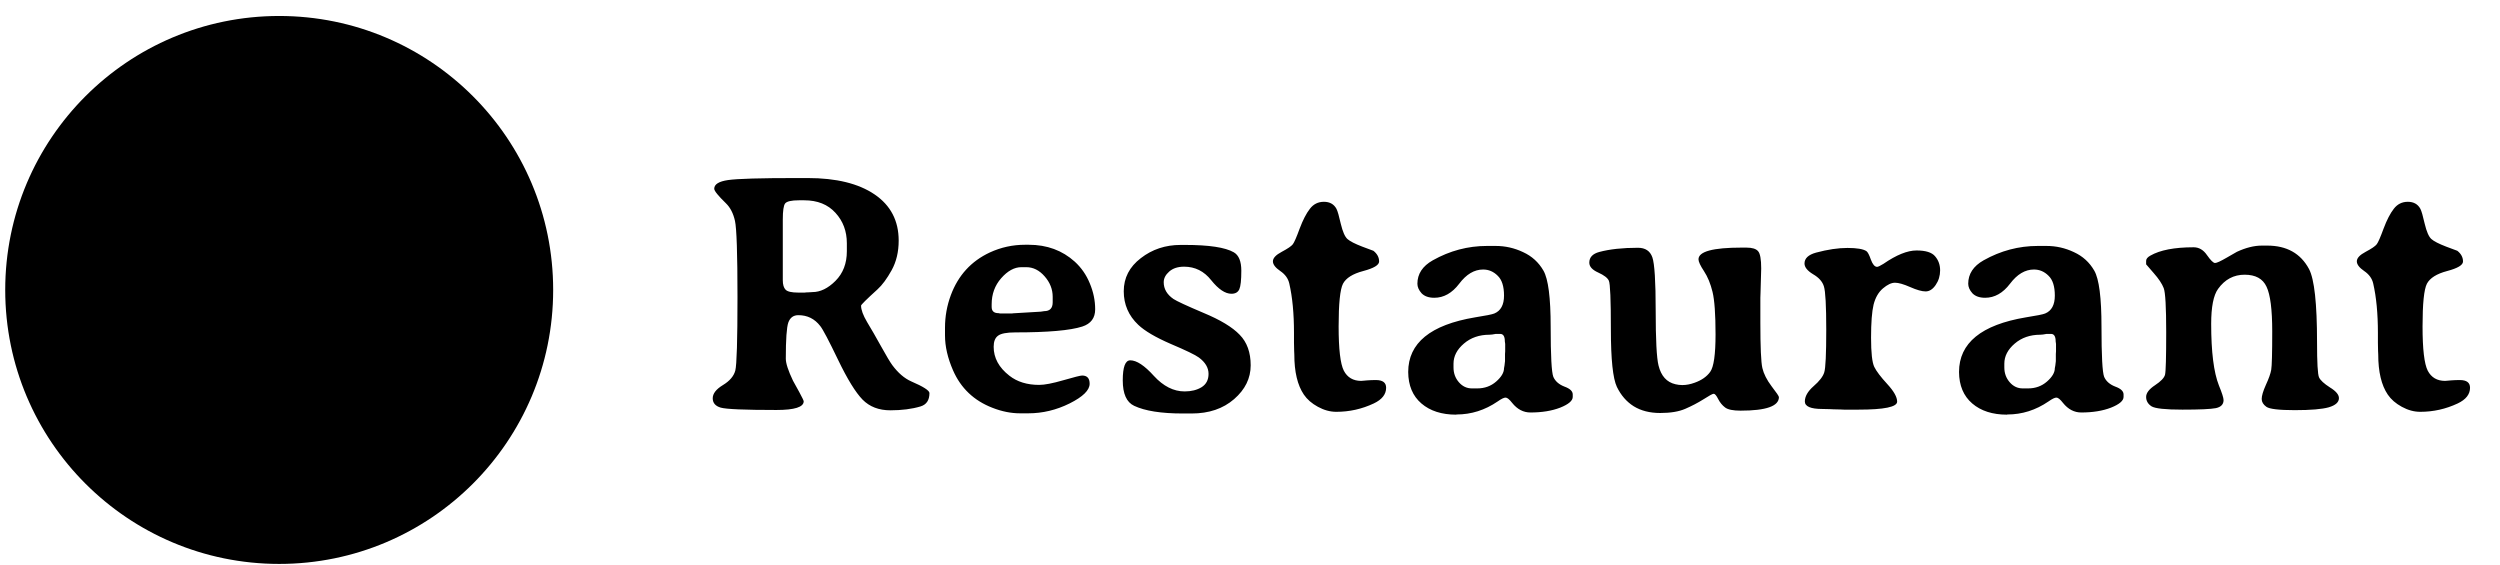
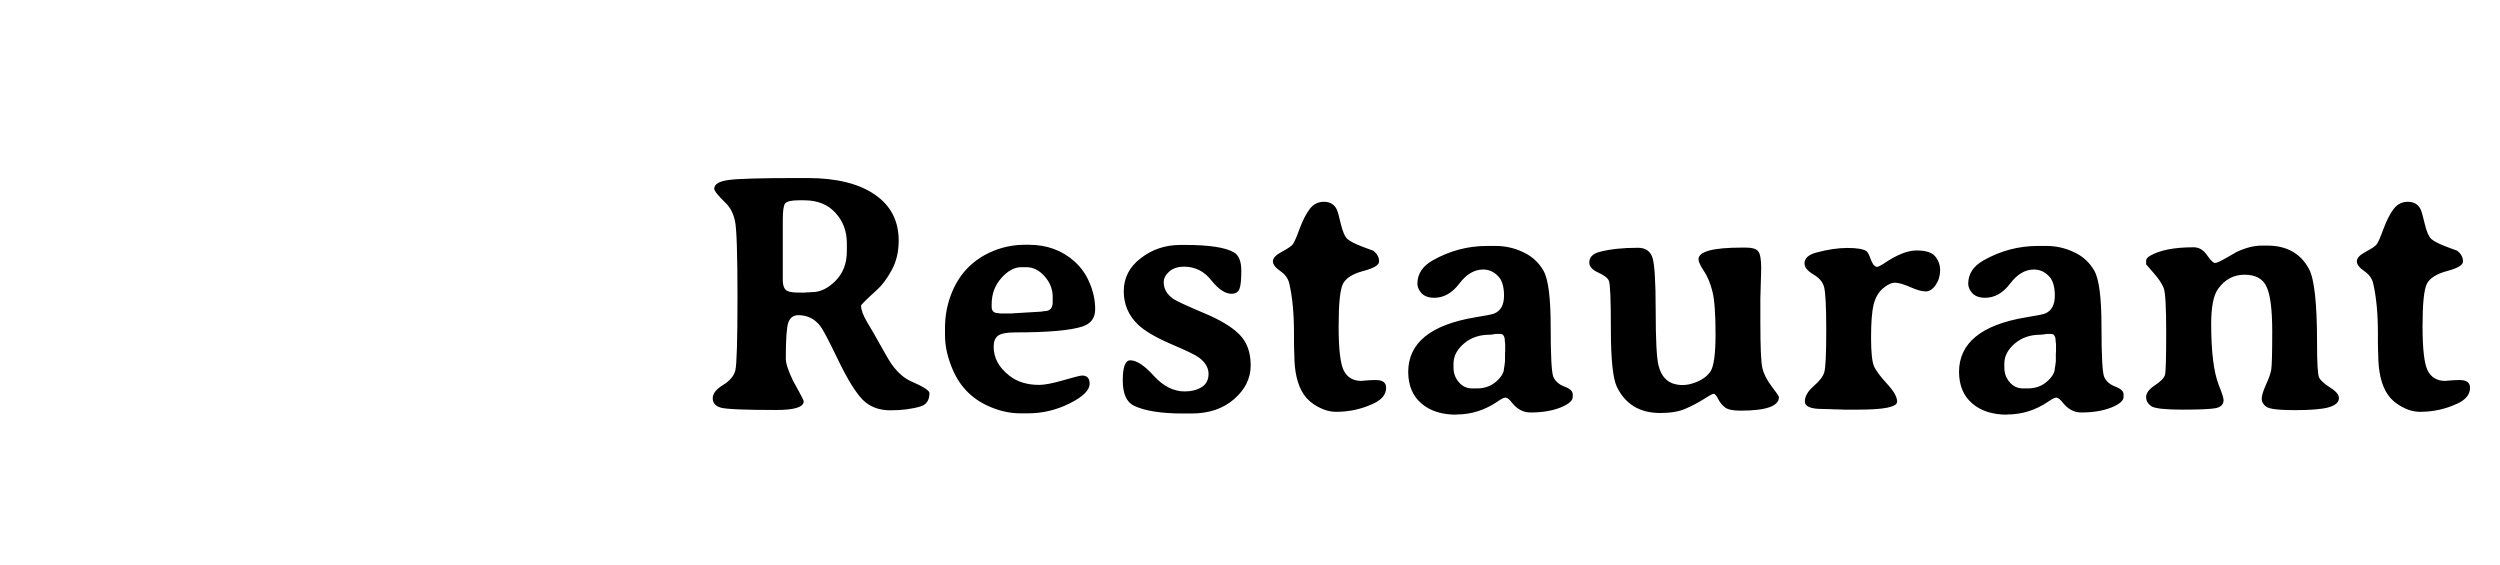
<svg xmlns="http://www.w3.org/2000/svg" width="146" height="33" viewBox="0 0 146 33" fill="none">
-   <circle cx="16.305" cy="16.933" r="16" fill="#B9D1B1" style="fill:#B9D1B1;fill:color(display-p3 0.726 0.82 0.694);fill-opacity:1;" />
  <path d="M46.965 11.697H46.663C46.22 11.697 45.95 11.759 45.852 11.882C45.761 11.999 45.715 12.312 45.715 12.82V16.365C45.715 16.625 45.771 16.811 45.881 16.921C45.992 17.032 46.236 17.087 46.614 17.087H46.995L47.073 17.078L47.297 17.068C47.349 17.061 47.398 17.058 47.444 17.058C47.906 17.058 48.355 16.84 48.791 16.404C49.234 15.961 49.456 15.385 49.456 14.675V14.207C49.456 13.503 49.234 12.911 48.791 12.429C48.349 11.941 47.74 11.697 46.965 11.697ZM46.506 10.398H47.17C48.837 10.398 50.139 10.717 51.077 11.355C52.014 11.993 52.483 12.891 52.483 14.05C52.483 14.708 52.346 15.284 52.073 15.779C51.799 16.274 51.523 16.648 51.243 16.902C50.605 17.481 50.286 17.797 50.286 17.849C50.286 18.09 50.403 18.409 50.637 18.806C50.878 19.203 51.151 19.678 51.458 20.232C51.764 20.785 51.982 21.15 52.112 21.326C52.45 21.781 52.818 22.097 53.215 22.273C53.925 22.579 54.28 22.807 54.28 22.956C54.28 23.373 54.104 23.634 53.752 23.738C53.251 23.887 52.665 23.962 51.995 23.962C51.324 23.962 50.784 23.754 50.373 23.337C49.963 22.914 49.488 22.143 48.948 21.023C48.407 19.897 48.059 19.236 47.903 19.041C47.577 18.617 47.151 18.406 46.623 18.406C46.337 18.406 46.142 18.549 46.038 18.835C45.94 19.115 45.891 19.819 45.891 20.945C45.891 21.218 46.031 21.648 46.311 22.234L46.672 22.888C46.848 23.214 46.936 23.396 46.936 23.435C46.936 23.774 46.405 23.943 45.344 23.943C43.495 23.943 42.411 23.897 42.092 23.806C41.78 23.715 41.623 23.533 41.623 23.259C41.623 22.986 41.822 22.729 42.219 22.488C42.616 22.247 42.857 21.964 42.942 21.638C43.026 21.306 43.069 19.877 43.069 17.351C43.069 14.819 43.02 13.334 42.922 12.898C42.825 12.462 42.649 12.12 42.395 11.873C41.939 11.43 41.711 11.147 41.711 11.023C41.711 10.762 41.982 10.593 42.522 10.515C43.069 10.437 44.397 10.398 46.506 10.398ZM59.934 15.603H59.651C59.241 15.603 58.847 15.818 58.469 16.248C58.098 16.671 57.913 17.178 57.913 17.771V17.927C57.913 18.168 58.046 18.289 58.313 18.289L58.411 18.308H59.104L59.153 18.298L60.784 18.201C60.881 18.181 60.947 18.171 60.979 18.171C61.311 18.171 61.477 17.999 61.477 17.654V17.331C61.477 16.895 61.321 16.498 61.008 16.14C60.696 15.782 60.338 15.603 59.934 15.603ZM58.03 20.252C58.03 20.902 58.336 21.466 58.948 21.941C59.404 22.299 59.983 22.478 60.686 22.478C61.005 22.478 61.477 22.387 62.102 22.205C62.734 22.022 63.098 21.931 63.196 21.931C63.489 21.931 63.635 22.091 63.635 22.41C63.635 22.787 63.245 23.171 62.463 23.562C61.689 23.946 60.885 24.138 60.051 24.138H59.622C59.609 24.138 59.592 24.138 59.573 24.138C59.045 24.138 58.508 24.031 57.961 23.816C56.881 23.399 56.112 22.67 55.657 21.628C55.344 20.912 55.188 20.232 55.188 19.587V19.138C55.188 18.481 55.302 17.846 55.53 17.234C55.959 16.081 56.718 15.252 57.805 14.744C58.456 14.444 59.14 14.294 59.856 14.294H60.081C61.142 14.294 62.037 14.623 62.766 15.281C63.15 15.632 63.443 16.055 63.645 16.55C63.853 17.045 63.958 17.55 63.958 18.064C63.958 18.572 63.707 18.907 63.206 19.07C62.502 19.298 61.2 19.412 59.299 19.412C58.791 19.412 58.453 19.477 58.284 19.607C58.114 19.731 58.03 19.945 58.03 20.252ZM72.053 14.734C72.346 14.903 72.493 15.261 72.493 15.808C72.493 16.355 72.454 16.716 72.376 16.892C72.297 17.068 72.144 17.156 71.916 17.156C71.552 17.156 71.158 16.892 70.735 16.365C70.318 15.837 69.791 15.574 69.153 15.574C68.788 15.574 68.499 15.668 68.284 15.857C68.069 16.046 67.961 16.254 67.961 16.482C67.961 16.873 68.15 17.198 68.528 17.459C68.71 17.582 69.293 17.852 70.276 18.269C71.266 18.679 71.972 19.106 72.395 19.548C72.825 19.985 73.04 20.58 73.04 21.335C73.04 22.091 72.717 22.748 72.073 23.308C71.428 23.868 70.601 24.148 69.592 24.148H69.075C67.812 24.148 66.864 23.998 66.233 23.699C65.79 23.49 65.569 22.996 65.569 22.214C65.569 21.433 65.715 21.043 66.008 21.043C66.379 21.043 66.838 21.345 67.385 21.951C67.939 22.556 68.538 22.859 69.182 22.859C69.573 22.859 69.901 22.777 70.168 22.615C70.442 22.445 70.579 22.185 70.579 21.834C70.579 21.475 70.39 21.156 70.012 20.877C69.81 20.727 69.263 20.463 68.372 20.085C67.486 19.701 66.855 19.33 66.477 18.972C65.911 18.438 65.627 17.784 65.627 17.009C65.627 16.228 65.96 15.584 66.624 15.076C67.288 14.561 68.062 14.304 68.948 14.304H69.211C70.605 14.304 71.552 14.447 72.053 14.734ZM74.768 15.828C74.482 15.632 74.338 15.444 74.338 15.261C74.338 15.072 74.511 14.887 74.856 14.705C75.201 14.522 75.416 14.376 75.501 14.265C75.585 14.155 75.719 13.848 75.901 13.347C76.09 12.846 76.288 12.462 76.497 12.195C76.705 11.921 76.978 11.785 77.317 11.785C77.655 11.785 77.9 11.921 78.049 12.195C78.114 12.319 78.199 12.611 78.303 13.074C78.414 13.536 78.544 13.832 78.694 13.962C78.844 14.093 79.13 14.239 79.553 14.402C79.976 14.558 80.195 14.639 80.207 14.646C80.429 14.822 80.54 15.03 80.54 15.271C80.54 15.479 80.23 15.665 79.612 15.828C79 15.99 78.606 16.238 78.43 16.57C78.261 16.902 78.176 17.732 78.176 19.06C78.176 20.388 78.277 21.251 78.479 21.648C78.687 22.045 79.026 22.244 79.495 22.244L79.846 22.214C80.002 22.201 80.172 22.195 80.354 22.195C80.751 22.195 80.95 22.345 80.95 22.644C80.95 23.028 80.709 23.334 80.227 23.562C79.537 23.887 78.808 24.05 78.04 24.05C77.681 24.05 77.323 23.953 76.965 23.757C76.607 23.562 76.334 23.324 76.145 23.044C75.774 22.498 75.588 21.716 75.588 20.701L75.579 20.496C75.572 20.352 75.569 20.193 75.569 20.017V19.441C75.569 18.315 75.478 17.354 75.295 16.56C75.23 16.267 75.055 16.023 74.768 15.828ZM87.883 19.939C87.883 19.646 87.792 19.5 87.61 19.5H87.356C87.193 19.532 87.07 19.548 86.985 19.548C86.392 19.548 85.894 19.721 85.491 20.066C85.087 20.411 84.885 20.802 84.885 21.238V21.462C84.885 21.794 84.989 22.081 85.198 22.322C85.406 22.563 85.66 22.683 85.96 22.683H86.272C86.702 22.683 87.07 22.55 87.376 22.283C87.681 22.016 87.835 21.755 87.835 21.502C87.861 21.371 87.874 21.287 87.874 21.248L87.893 21.091V20.671L87.903 20.515V20.085C87.89 20.02 87.883 19.971 87.883 19.939ZM91.848 23.035V23.181C91.848 23.402 91.604 23.611 91.116 23.806C90.627 23.995 90.048 24.089 89.377 24.089C88.967 24.089 88.612 23.904 88.313 23.533C88.15 23.324 88.023 23.22 87.932 23.22C87.841 23.214 87.685 23.289 87.463 23.445C86.721 23.953 85.92 24.206 85.061 24.206C85.055 24.206 85.048 24.21 85.041 24.216C84.195 24.216 83.518 23.998 83.01 23.562C82.502 23.126 82.245 22.514 82.239 21.726C82.239 20.033 83.541 18.969 86.145 18.533C86.77 18.435 87.144 18.36 87.268 18.308C87.646 18.152 87.835 17.803 87.835 17.263C87.835 16.723 87.711 16.335 87.463 16.101C87.222 15.86 86.939 15.74 86.614 15.74C86.099 15.74 85.634 16.016 85.217 16.57C84.801 17.117 84.316 17.39 83.762 17.39C83.437 17.39 83.189 17.302 83.02 17.127C82.857 16.944 82.776 16.759 82.776 16.57C82.776 15.997 83.075 15.541 83.674 15.203C84.67 14.643 85.725 14.363 86.838 14.363H87.346C87.906 14.363 88.44 14.483 88.948 14.724C89.462 14.959 89.859 15.32 90.139 15.808C90.419 16.296 90.559 17.387 90.559 19.08C90.559 20.772 90.611 21.749 90.715 22.009C90.826 22.263 91.041 22.452 91.36 22.576C91.685 22.693 91.848 22.846 91.848 23.035ZM103.889 23.191C103.889 23.718 103.144 23.982 101.653 23.982C101.21 23.982 100.907 23.92 100.745 23.796C100.582 23.673 100.448 23.51 100.344 23.308C100.24 23.1 100.152 22.996 100.081 22.996C100.015 22.996 99.817 23.103 99.485 23.318C99.153 23.526 98.798 23.712 98.42 23.875C98.049 24.037 97.561 24.119 96.956 24.119C96.35 24.119 95.836 23.988 95.413 23.728C94.996 23.468 94.667 23.09 94.426 22.595C94.192 22.1 94.075 20.984 94.075 19.246C94.075 17.507 94.036 16.557 93.957 16.394C93.886 16.231 93.678 16.072 93.332 15.915C92.987 15.759 92.815 15.567 92.815 15.339C92.815 15.027 93.01 14.819 93.401 14.714C94.006 14.552 94.758 14.47 95.657 14.47C96.086 14.47 96.366 14.656 96.497 15.027C96.627 15.398 96.692 16.433 96.692 18.132C96.692 19.831 96.747 20.902 96.858 21.345C97.008 21.957 97.336 22.322 97.844 22.439C97.974 22.471 98.108 22.488 98.245 22.488C98.479 22.488 98.72 22.442 98.967 22.351C99.371 22.208 99.674 21.996 99.876 21.716C100.084 21.43 100.188 20.701 100.188 19.529C100.188 18.357 100.129 17.53 100.012 17.048C99.895 16.567 99.729 16.163 99.514 15.837C99.299 15.512 99.192 15.281 99.192 15.144C99.192 14.688 100.032 14.46 101.711 14.46H101.985C102.323 14.46 102.551 14.529 102.668 14.665C102.792 14.796 102.854 15.134 102.854 15.681L102.815 17.097L102.805 17.39V18.835C102.805 20.268 102.844 21.153 102.922 21.492C103 21.83 103.18 22.185 103.459 22.556C103.746 22.927 103.889 23.139 103.889 23.191ZM109.993 15.408C110.748 14.887 111.392 14.627 111.926 14.627C112.46 14.627 112.821 14.74 113.01 14.968C113.206 15.196 113.303 15.47 113.303 15.789C113.303 16.108 113.215 16.394 113.04 16.648C112.87 16.895 112.675 17.019 112.454 17.019C112.239 17.019 111.939 16.934 111.555 16.765C111.171 16.596 110.875 16.511 110.667 16.511C110.458 16.511 110.224 16.622 109.963 16.843C109.703 17.065 109.521 17.38 109.417 17.791C109.319 18.201 109.27 18.845 109.27 19.724C109.27 20.596 109.332 21.163 109.456 21.423C109.579 21.677 109.833 22.012 110.217 22.429C110.601 22.846 110.793 23.188 110.793 23.455C110.793 23.767 110.038 23.923 108.528 23.923H107.688L107.483 23.914C107.346 23.907 107.206 23.904 107.063 23.904L106.858 23.894C106.721 23.887 106.578 23.884 106.428 23.884C105.745 23.884 105.403 23.738 105.403 23.445C105.403 23.152 105.572 22.856 105.911 22.556C106.256 22.257 106.464 21.986 106.536 21.746C106.614 21.505 106.653 20.678 106.653 19.265C106.653 17.852 106.607 17.006 106.516 16.726C106.431 16.446 106.22 16.209 105.881 16.013C105.549 15.811 105.383 15.603 105.383 15.388C105.383 15.089 105.608 14.877 106.057 14.753C106.734 14.571 107.346 14.48 107.893 14.48C108.44 14.48 108.808 14.542 108.997 14.665C109.075 14.718 109.163 14.884 109.26 15.164C109.364 15.444 109.485 15.584 109.622 15.584C109.68 15.584 109.804 15.525 109.993 15.408ZM120.051 19.939C120.051 19.646 119.96 19.5 119.778 19.5H119.524C119.361 19.532 119.237 19.548 119.153 19.548C118.56 19.548 118.062 19.721 117.659 20.066C117.255 20.411 117.053 20.802 117.053 21.238V21.462C117.053 21.794 117.157 22.081 117.366 22.322C117.574 22.563 117.828 22.683 118.127 22.683H118.44C118.87 22.683 119.237 22.55 119.543 22.283C119.849 22.016 120.002 21.755 120.002 21.502C120.028 21.371 120.042 21.287 120.042 21.248L120.061 21.091V20.671L120.071 20.515V20.085C120.058 20.02 120.051 19.971 120.051 19.939ZM124.016 23.035V23.181C124.016 23.402 123.772 23.611 123.284 23.806C122.795 23.995 122.216 24.089 121.545 24.089C121.135 24.089 120.78 23.904 120.481 23.533C120.318 23.324 120.191 23.22 120.1 23.22C120.009 23.214 119.853 23.289 119.631 23.445C118.889 23.953 118.088 24.206 117.229 24.206C117.222 24.206 117.216 24.21 117.209 24.216C116.363 24.216 115.686 23.998 115.178 23.562C114.67 23.126 114.413 22.514 114.407 21.726C114.407 20.033 115.709 18.969 118.313 18.533C118.938 18.435 119.312 18.36 119.436 18.308C119.814 18.152 120.002 17.803 120.002 17.263C120.002 16.723 119.879 16.335 119.631 16.101C119.39 15.86 119.107 15.74 118.782 15.74C118.267 15.74 117.802 16.016 117.385 16.57C116.969 17.117 116.484 17.39 115.93 17.39C115.605 17.39 115.357 17.302 115.188 17.127C115.025 16.944 114.944 16.759 114.944 16.57C114.944 15.997 115.243 15.541 115.842 15.203C116.838 14.643 117.893 14.363 119.006 14.363H119.514C120.074 14.363 120.608 14.483 121.116 14.724C121.63 14.959 122.027 15.32 122.307 15.808C122.587 16.296 122.727 17.387 122.727 19.08C122.727 20.772 122.779 21.749 122.883 22.009C122.994 22.263 123.209 22.452 123.528 22.576C123.853 22.693 124.016 22.846 124.016 23.035ZM136.594 23.25C136.594 23.49 136.396 23.669 135.999 23.787C135.608 23.897 134.947 23.953 134.016 23.953C133.092 23.953 132.538 23.887 132.356 23.757C132.174 23.627 132.083 23.474 132.083 23.298C132.083 23.116 132.164 22.843 132.327 22.478C132.496 22.113 132.6 21.82 132.639 21.599C132.678 21.378 132.698 20.629 132.698 19.353C132.698 18.077 132.587 17.208 132.366 16.746C132.151 16.277 131.724 16.043 131.086 16.043C130.448 16.043 129.931 16.319 129.534 16.873C129.267 17.244 129.133 17.924 129.133 18.914C129.133 20.548 129.283 21.746 129.583 22.507C129.765 22.95 129.856 23.236 129.856 23.367C129.856 23.614 129.706 23.77 129.407 23.835C129.107 23.894 128.456 23.923 127.454 23.923C126.458 23.923 125.855 23.858 125.647 23.728C125.439 23.591 125.334 23.409 125.334 23.181C125.334 22.953 125.507 22.725 125.852 22.498C126.197 22.27 126.392 22.065 126.438 21.882C126.484 21.694 126.506 20.867 126.506 19.402C126.506 17.93 126.458 17.071 126.36 16.824C126.262 16.57 126.067 16.277 125.774 15.945C125.481 15.613 125.334 15.444 125.334 15.437V15.232C125.334 15.121 125.416 15.02 125.579 14.929C126.145 14.604 126.988 14.441 128.108 14.441C128.42 14.441 128.681 14.594 128.889 14.9C129.104 15.206 129.26 15.359 129.358 15.359C129.456 15.359 129.683 15.255 130.042 15.046C130.406 14.832 130.605 14.718 130.637 14.705C131.158 14.464 131.643 14.343 132.092 14.343H132.405C133.544 14.343 134.358 14.799 134.846 15.71C135.159 16.303 135.315 17.725 135.315 19.978C135.315 21.183 135.354 21.869 135.432 22.039C135.51 22.208 135.722 22.403 136.067 22.625C136.418 22.839 136.594 23.048 136.594 23.25ZM138.069 15.828C137.782 15.632 137.639 15.444 137.639 15.261C137.639 15.072 137.812 14.887 138.157 14.705C138.502 14.522 138.717 14.376 138.801 14.265C138.886 14.155 139.019 13.848 139.202 13.347C139.39 12.846 139.589 12.462 139.797 12.195C140.006 11.921 140.279 11.785 140.618 11.785C140.956 11.785 141.2 11.921 141.35 12.195C141.415 12.319 141.5 12.611 141.604 13.074C141.715 13.536 141.845 13.832 141.995 13.962C142.144 14.093 142.431 14.239 142.854 14.402C143.277 14.558 143.495 14.639 143.508 14.646C143.73 14.822 143.84 15.03 143.84 15.271C143.84 15.479 143.531 15.665 142.913 15.828C142.301 15.99 141.907 16.238 141.731 16.57C141.562 16.902 141.477 17.732 141.477 19.06C141.477 20.388 141.578 21.251 141.78 21.648C141.988 22.045 142.327 22.244 142.795 22.244L143.147 22.214C143.303 22.201 143.472 22.195 143.655 22.195C144.052 22.195 144.25 22.345 144.25 22.644C144.25 23.028 144.01 23.334 143.528 23.562C142.838 23.887 142.109 24.05 141.34 24.05C140.982 24.05 140.624 23.953 140.266 23.757C139.908 23.562 139.635 23.324 139.446 23.044C139.075 22.498 138.889 21.716 138.889 20.701L138.879 20.496C138.873 20.352 138.87 20.193 138.87 20.017V19.441C138.87 18.315 138.778 17.354 138.596 16.56C138.531 16.267 138.355 16.023 138.069 15.828Z" fill="black" style="fill:black;fill-opacity:1;" />
</svg>